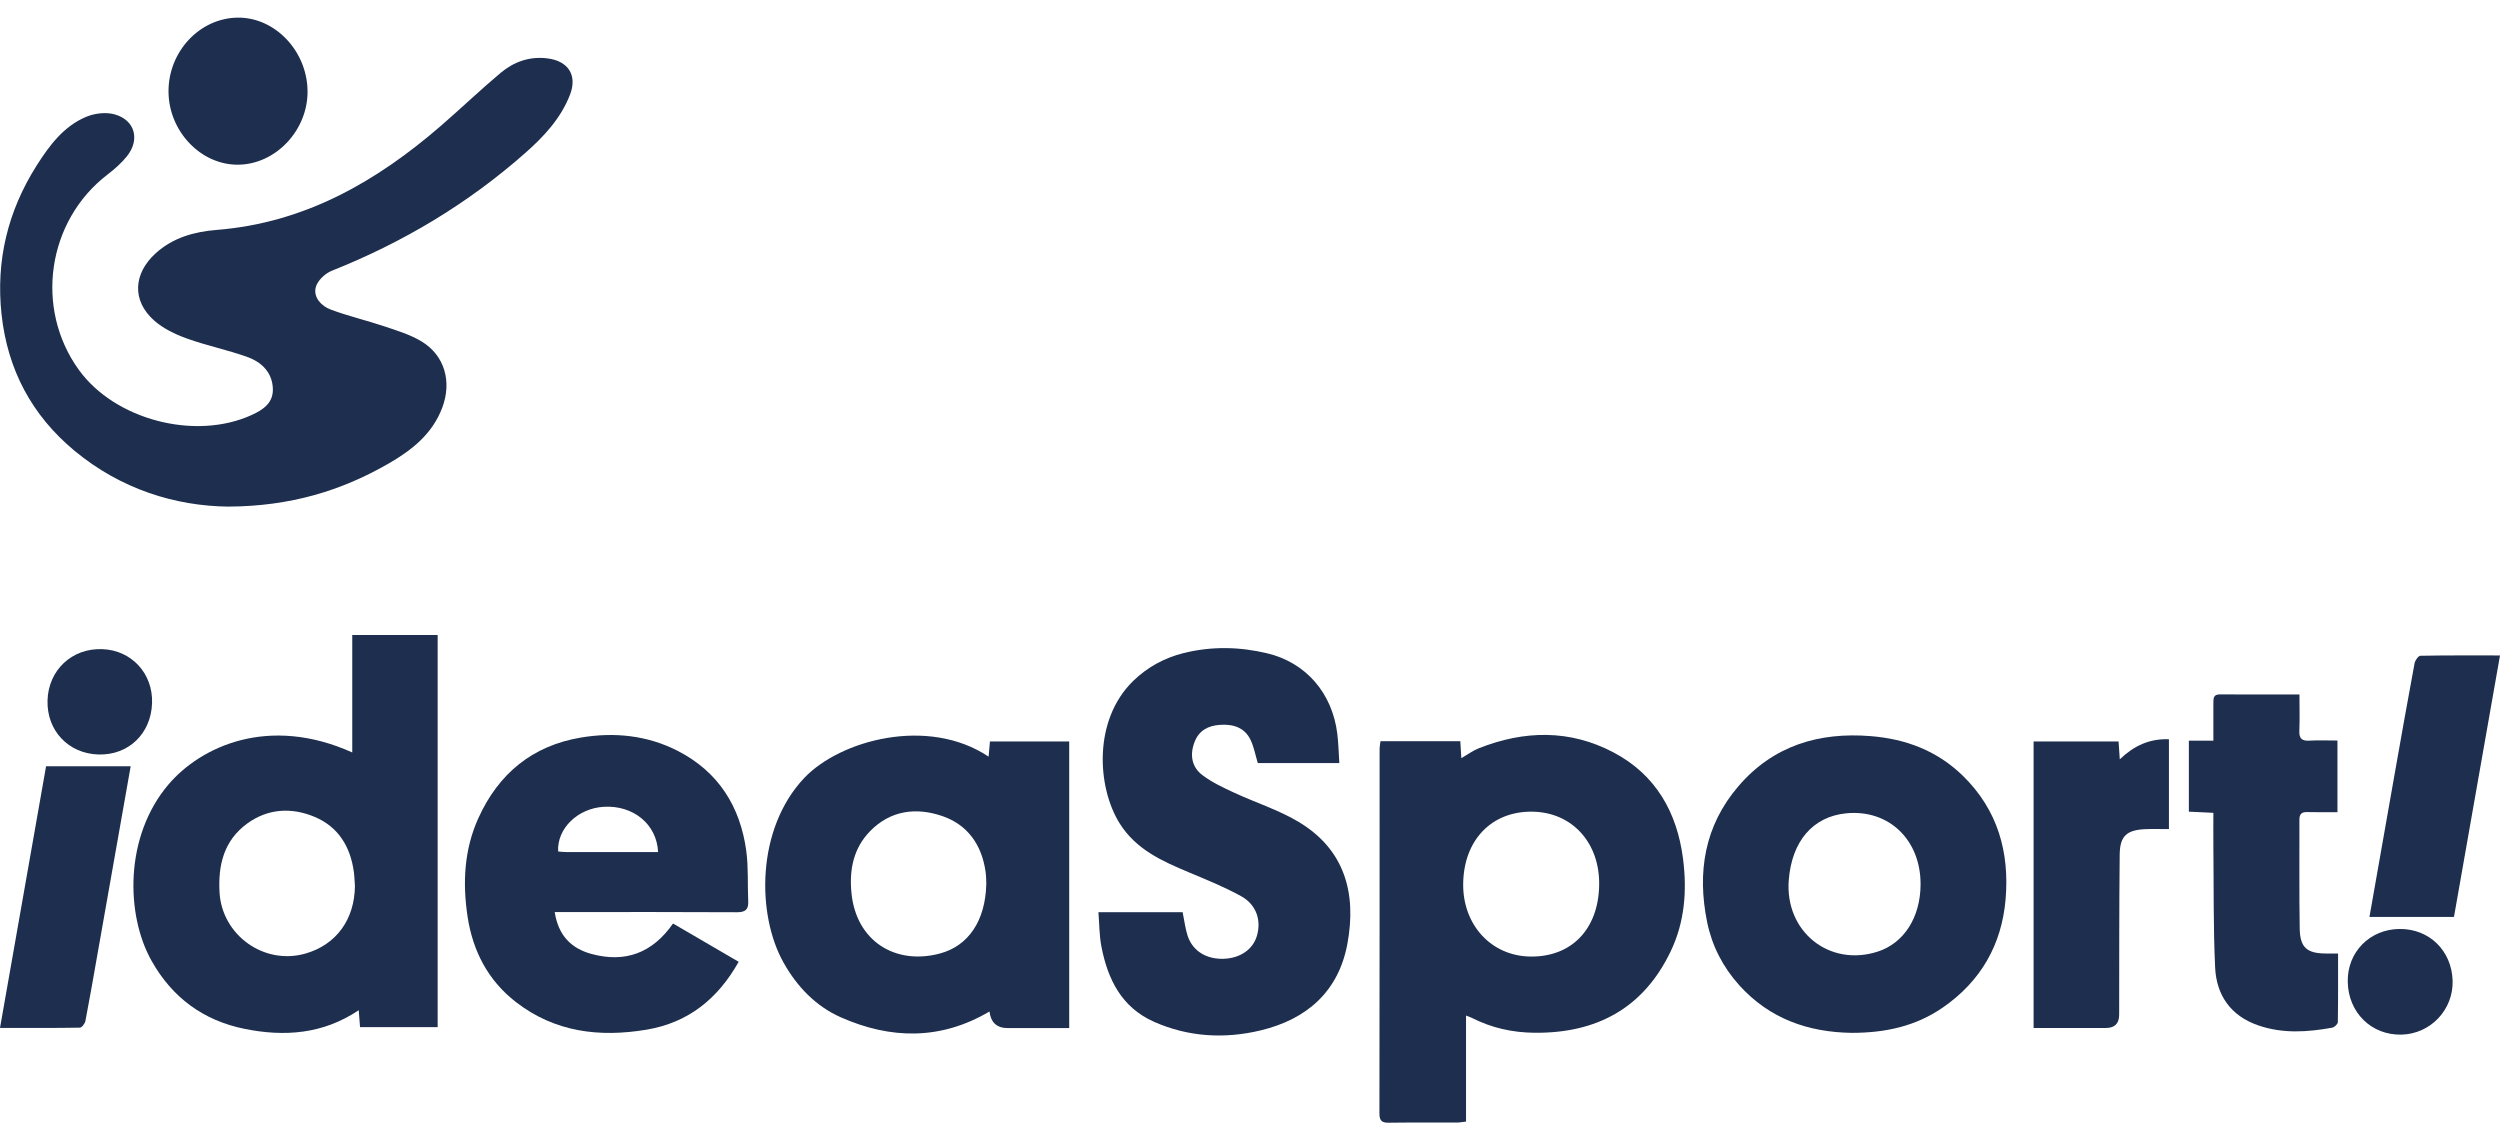
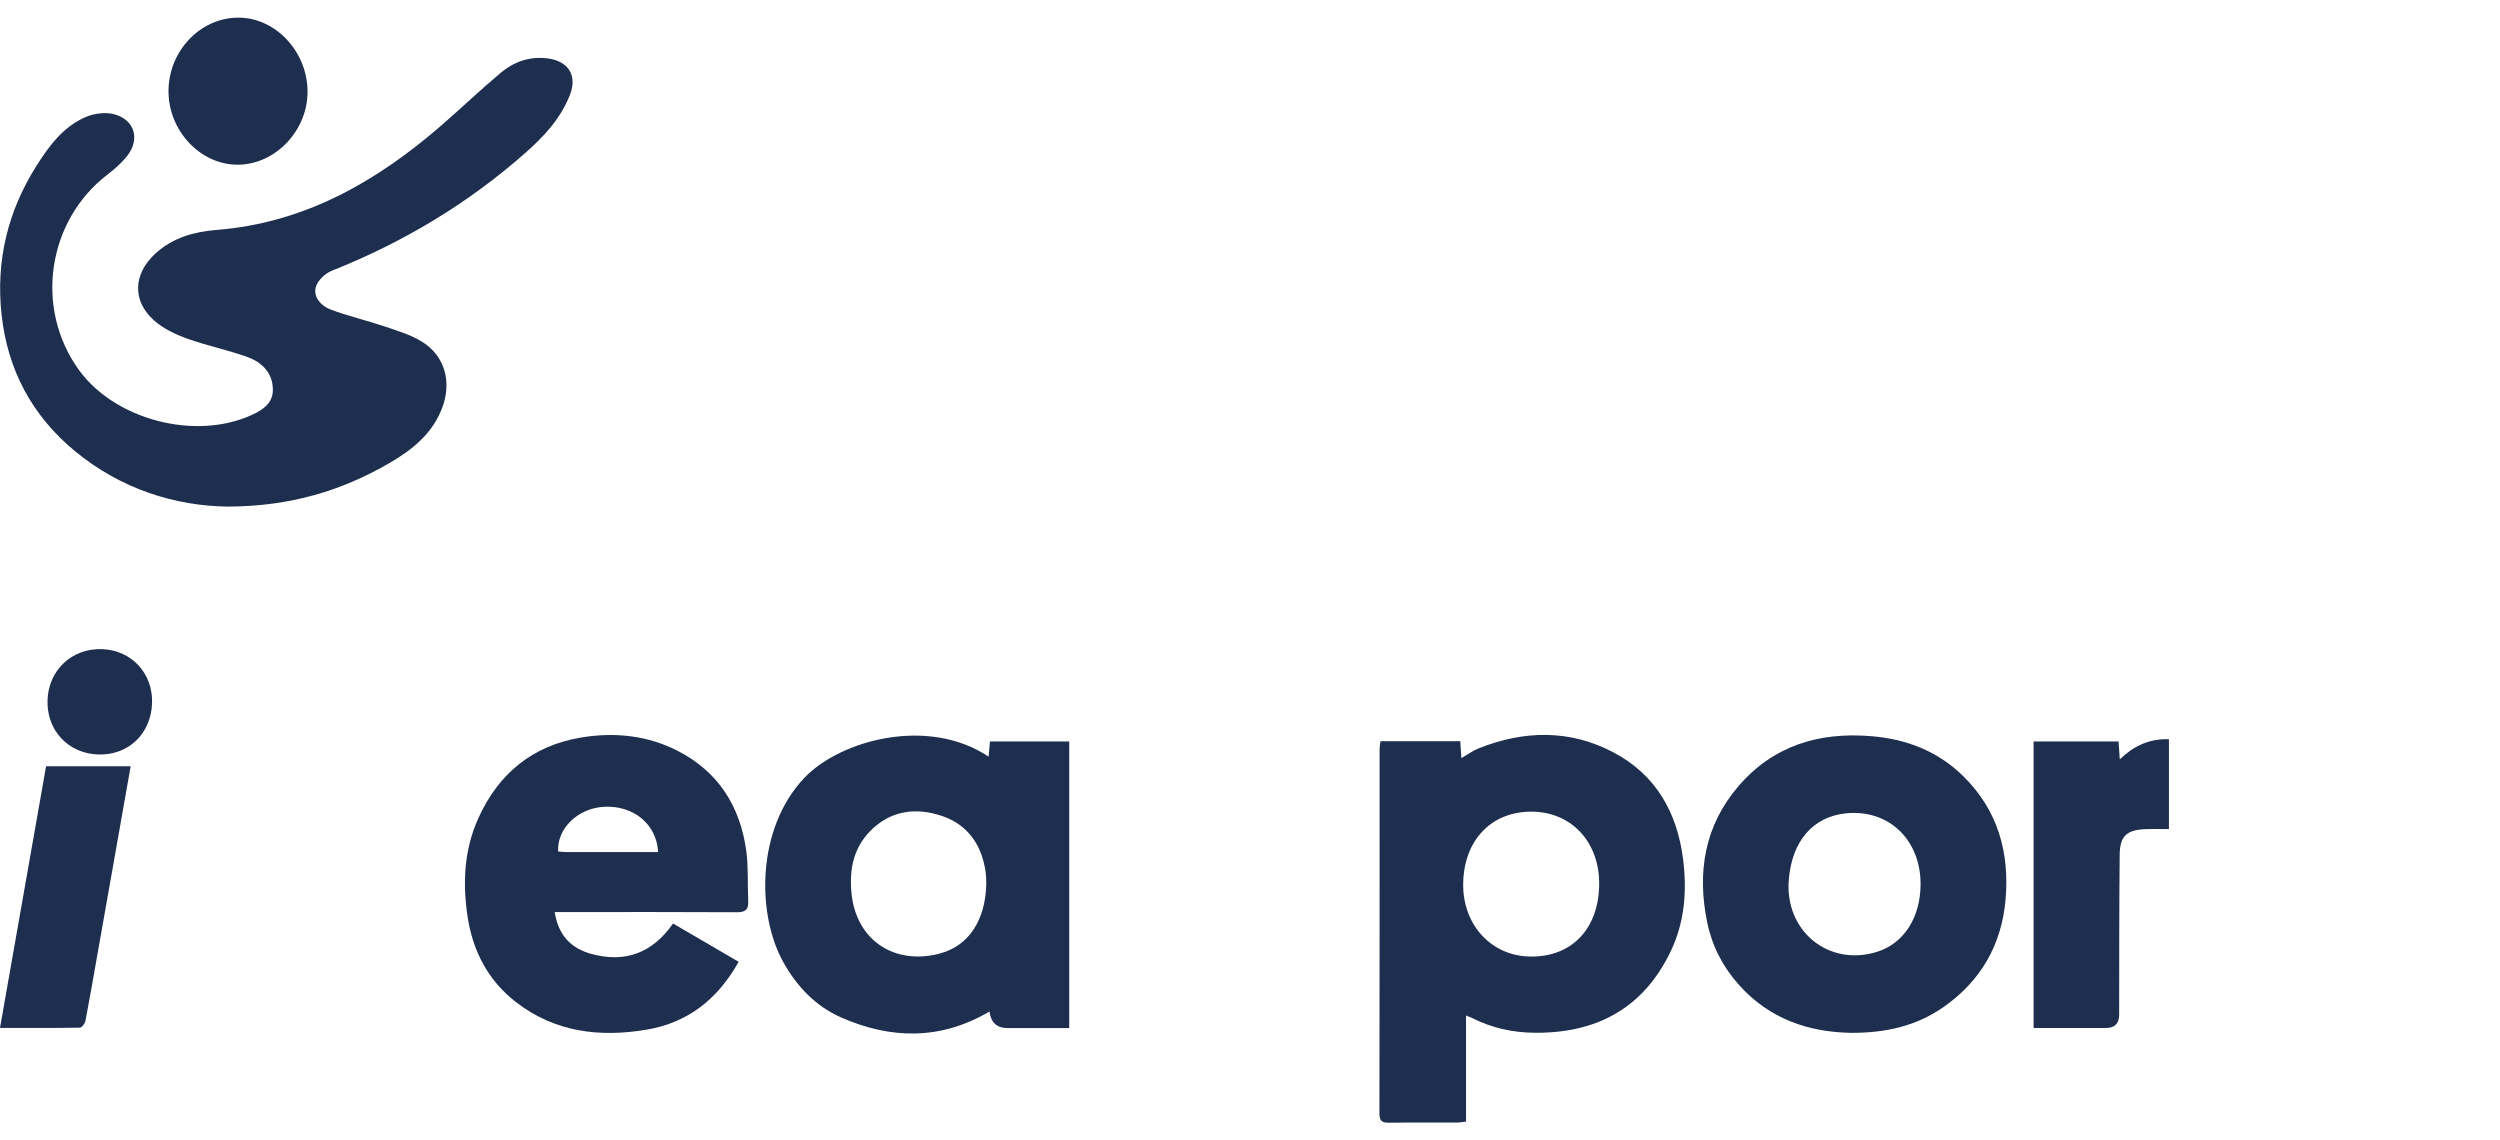
<svg xmlns="http://www.w3.org/2000/svg" width="114" height="52" viewBox="0 0 114 52" fill="none">
  <path d="M10.417 23.102C7.989 23.074 5.513 22.308 3.399 20.556C1.452 18.94 0.343 16.858 0.07 14.331C-0.194 11.879 0.359 9.622 1.668 7.553C2.244 6.645 2.898 5.759 3.93 5.327C4.317 5.165 4.835 5.103 5.23 5.216C6.159 5.477 6.395 6.372 5.785 7.129C5.534 7.441 5.222 7.715 4.901 7.961C2.152 10.069 1.563 14.059 3.598 16.869C5.25 19.152 8.913 20.102 11.487 18.919C11.996 18.685 12.446 18.382 12.443 17.768C12.437 17.006 11.947 16.518 11.282 16.28C10.376 15.953 9.42 15.76 8.513 15.433C7.984 15.242 7.437 14.979 7.022 14.609C6.012 13.708 6.078 12.483 7.09 11.558C7.882 10.833 8.866 10.565 9.88 10.484C13.898 10.165 17.172 8.282 20.131 5.715C21.038 4.929 21.907 4.095 22.827 3.324C23.429 2.818 24.148 2.561 24.956 2.661C25.91 2.777 26.338 3.429 25.99 4.324C25.575 5.396 24.806 6.222 23.959 6.969C21.336 9.288 18.379 11.055 15.126 12.348C14.819 12.47 14.47 12.806 14.397 13.105C14.284 13.567 14.656 13.955 15.073 14.113C15.873 14.414 16.71 14.607 17.519 14.879C18.107 15.078 18.719 15.26 19.239 15.579C20.283 16.221 20.604 17.406 20.174 18.57C19.729 19.774 18.794 20.517 17.745 21.123C15.574 22.381 13.237 23.087 10.413 23.101L10.417 23.102Z" fill="#1D2E4E" />
-   <path d="M16.063 34.314V28.956H19.957V46.837H16.418C16.401 46.608 16.383 46.382 16.358 46.065C14.732 47.158 12.973 47.285 11.152 46.916C9.269 46.535 7.851 45.485 6.913 43.816C5.724 41.704 5.677 38.135 7.677 35.779C9.147 34.048 12.237 32.591 16.063 34.312V34.314ZM16.185 40.401C16.167 40.159 16.163 39.954 16.135 39.755C15.979 38.61 15.427 37.703 14.351 37.251C13.305 36.811 12.226 36.862 11.278 37.549C10.213 38.321 9.939 39.442 10.011 40.694C10.123 42.648 12.046 44.023 13.931 43.482C15.337 43.078 16.17 41.925 16.185 40.401Z" fill="#1D2E4E" />
  <path d="M66.851 46.309V51.144C66.678 51.162 66.558 51.189 66.439 51.189C65.407 51.192 64.374 51.181 63.342 51.196C63.026 51.202 62.902 51.119 62.902 50.778C62.912 45.232 62.908 39.686 62.91 34.14C62.91 34.035 62.934 33.929 62.951 33.798H66.59C66.605 34.048 66.618 34.275 66.637 34.572C66.926 34.406 67.162 34.228 67.429 34.123C69.505 33.299 71.584 33.257 73.579 34.312C75.507 35.33 76.474 37.044 76.747 39.162C76.932 40.609 76.825 42.038 76.187 43.373C74.942 45.981 72.798 47.124 69.963 47.094C68.965 47.083 68.013 46.872 67.119 46.416C67.055 46.384 66.984 46.362 66.849 46.309H66.851ZM69.87 37.012C68.007 36.99 66.74 38.317 66.721 40.311C66.704 42.19 68.015 43.6 69.793 43.619C71.664 43.639 72.885 42.372 72.922 40.369C72.958 38.431 71.689 37.035 69.87 37.012Z" fill="#1D2E4E" />
  <path d="M45.08 34.501C45.1 34.271 45.119 34.061 45.142 33.811H48.756V46.88H46.369C46.229 46.88 46.088 46.88 45.947 46.88C45.458 46.88 45.182 46.628 45.121 46.124C42.9 47.436 40.613 47.398 38.332 46.385C37.198 45.88 36.349 44.995 35.736 43.906C34.496 41.71 34.481 37.79 36.676 35.473C38.312 33.748 42.318 32.659 45.078 34.502L45.08 34.501ZM44.976 40.33C44.969 40.169 44.973 39.964 44.944 39.763C44.774 38.533 44.13 37.608 42.962 37.21C41.777 36.806 40.608 36.947 39.675 37.902C38.912 38.685 38.724 39.665 38.826 40.715C39.038 42.913 40.825 44.021 42.853 43.482C44.178 43.131 44.933 41.963 44.974 40.33H44.976Z" fill="#1D2E4E" />
-   <path d="M53.929 41.599C54.008 41.982 54.047 42.342 54.158 42.678C54.389 43.371 55.016 43.75 55.81 43.72C56.557 43.694 57.136 43.29 57.316 42.671C57.523 41.959 57.29 41.248 56.59 40.863C55.829 40.444 55.016 40.115 54.215 39.779C52.998 39.269 51.809 38.741 51.062 37.556C50.03 35.917 49.831 32.844 51.676 31.049C52.328 30.417 53.103 29.996 53.98 29.778C55.247 29.465 56.522 29.489 57.785 29.791C59.55 30.214 60.75 31.599 60.981 33.458C61.033 33.886 61.043 34.32 61.073 34.795H57.355C57.248 34.436 57.183 34.08 57.036 33.762C56.766 33.173 56.236 33.013 55.634 33.053C55.099 33.088 54.673 33.304 54.47 33.839C54.246 34.429 54.34 34.981 54.84 35.354C55.27 35.675 55.769 35.912 56.261 36.139C57.233 36.592 58.275 36.92 59.192 37.463C61.326 38.728 61.867 40.737 61.441 43.037C61.037 45.217 59.588 46.48 57.489 46.985C55.842 47.381 54.196 47.289 52.628 46.596C51.137 45.937 50.507 44.644 50.221 43.144C50.127 42.648 50.131 42.132 50.088 41.595H53.927L53.929 41.599Z" fill="#1D2E4E" />
  <path d="M25.295 41.588C25.46 42.672 26.063 43.255 26.975 43.501C28.498 43.913 29.744 43.471 30.691 42.112C31.688 42.694 32.673 43.269 33.683 43.858C32.731 45.555 31.374 46.637 29.478 46.954C27.338 47.311 25.301 47.07 23.526 45.694C22.255 44.709 21.561 43.37 21.322 41.802C21.09 40.267 21.161 38.748 21.814 37.306C22.734 35.275 24.279 34.002 26.493 33.632C28.019 33.376 29.529 33.53 30.922 34.249C32.767 35.203 33.757 36.784 34.031 38.808C34.132 39.561 34.083 40.332 34.119 41.094C34.136 41.476 33.991 41.6 33.603 41.598C31.036 41.583 28.472 41.59 25.905 41.59C25.721 41.59 25.539 41.59 25.299 41.59L25.295 41.588ZM30.009 38.855C29.951 37.58 28.872 36.711 27.533 36.79C26.345 36.859 25.393 37.781 25.451 38.828C25.571 38.838 25.693 38.853 25.815 38.853C27.204 38.853 28.594 38.853 30.009 38.853V38.855Z" fill="#1D2E4E" />
  <path d="M84.437 47.098C82.469 47.07 80.693 46.464 79.306 44.922C78.561 44.093 78.067 43.133 77.845 42.046C77.383 39.773 77.723 37.662 79.266 35.858C80.853 34.003 82.941 33.374 85.312 33.568C86.909 33.697 88.338 34.234 89.512 35.381C91.104 36.94 91.637 38.866 91.455 41.01C91.278 43.079 90.323 44.744 88.603 45.936C87.369 46.794 85.971 47.1 84.435 47.098H84.437ZM87.578 40.349C87.595 38.299 86.13 36.893 84.18 37.088C82.668 37.24 81.709 38.355 81.568 40.126C81.38 42.472 83.408 44.108 85.623 43.394C86.816 43.009 87.567 41.842 87.578 40.347V40.349Z" fill="#1D2E4E" />
-   <path d="M106.588 37.035C106.115 37.035 105.666 37.044 105.218 37.031C104.962 37.023 104.853 37.11 104.853 37.378C104.861 39.032 104.838 40.688 104.867 42.342C104.882 43.209 105.195 43.474 106.055 43.48C106.224 43.48 106.393 43.48 106.616 43.48C106.616 44.556 106.622 45.581 106.605 46.606C106.605 46.696 106.453 46.842 106.352 46.861C105.221 47.068 104.089 47.141 102.978 46.758C101.727 46.328 101.07 45.389 101.01 44.122C100.924 42.284 100.95 40.44 100.93 38.6C100.924 38.103 100.93 37.607 100.93 37.065C100.543 37.046 100.194 37.031 99.812 37.012V33.773H100.93C100.93 33.154 100.931 32.594 100.93 32.037C100.93 31.832 100.941 31.665 101.217 31.665C102.401 31.671 103.588 31.667 104.855 31.667C104.855 32.243 104.872 32.782 104.85 33.319C104.835 33.668 104.957 33.794 105.306 33.773C105.723 33.749 106.141 33.768 106.588 33.768V37.033V37.035Z" fill="#1D2E4E" />
  <path d="M92.732 46.879V33.812H96.607C96.624 34.056 96.639 34.298 96.662 34.625C97.309 34.005 98.017 33.677 98.903 33.71V37.807C98.552 37.807 98.199 37.796 97.847 37.809C96.981 37.843 96.668 38.115 96.658 38.967C96.632 41.402 96.639 43.837 96.634 46.272C96.634 46.675 96.429 46.877 96.02 46.877C94.944 46.877 93.868 46.877 92.731 46.877L92.732 46.879Z" fill="#1D2E4E" />
  <path d="M2.103 34.941H5.959C5.445 37.85 4.938 40.731 4.427 43.611C4.254 44.591 4.085 45.573 3.896 46.551C3.873 46.672 3.732 46.859 3.644 46.861C2.446 46.882 1.247 46.874 0 46.874C0.706 42.866 1.401 38.918 2.101 34.941H2.103Z" fill="#1D2E4E" />
-   <path d="M108.047 41.813C108.437 39.592 108.822 37.4 109.211 35.209C109.504 33.553 109.797 31.897 110.105 30.243C110.129 30.113 110.277 29.905 110.369 29.903C111.554 29.88 112.739 29.888 114 29.888C113.296 33.892 112.602 37.839 111.901 41.813H108.047Z" fill="#1D2E4E" />
  <path d="M7.684 4.176C7.676 2.355 9.099 0.83 10.83 0.804C12.529 0.78 13.998 2.312 14.024 4.138C14.05 5.924 12.586 7.49 10.868 7.51C9.163 7.531 7.693 5.991 7.684 4.176Z" fill="#1D2E4E" />
-   <path d="M107.057 44.776C107.029 43.418 108.06 42.369 109.43 42.361C110.773 42.354 111.79 43.343 111.839 44.704C111.886 46.035 110.836 47.149 109.504 47.179C108.137 47.209 107.085 46.176 107.057 44.776Z" fill="#1D2E4E" />
  <path d="M6.934 32.064C6.887 33.455 5.862 34.441 4.497 34.405C3.123 34.369 2.13 33.32 2.167 31.944C2.205 30.556 3.28 29.548 4.666 29.601C6.001 29.651 6.979 30.712 6.934 32.062V32.064Z" fill="#1D2E4E" />
</svg>